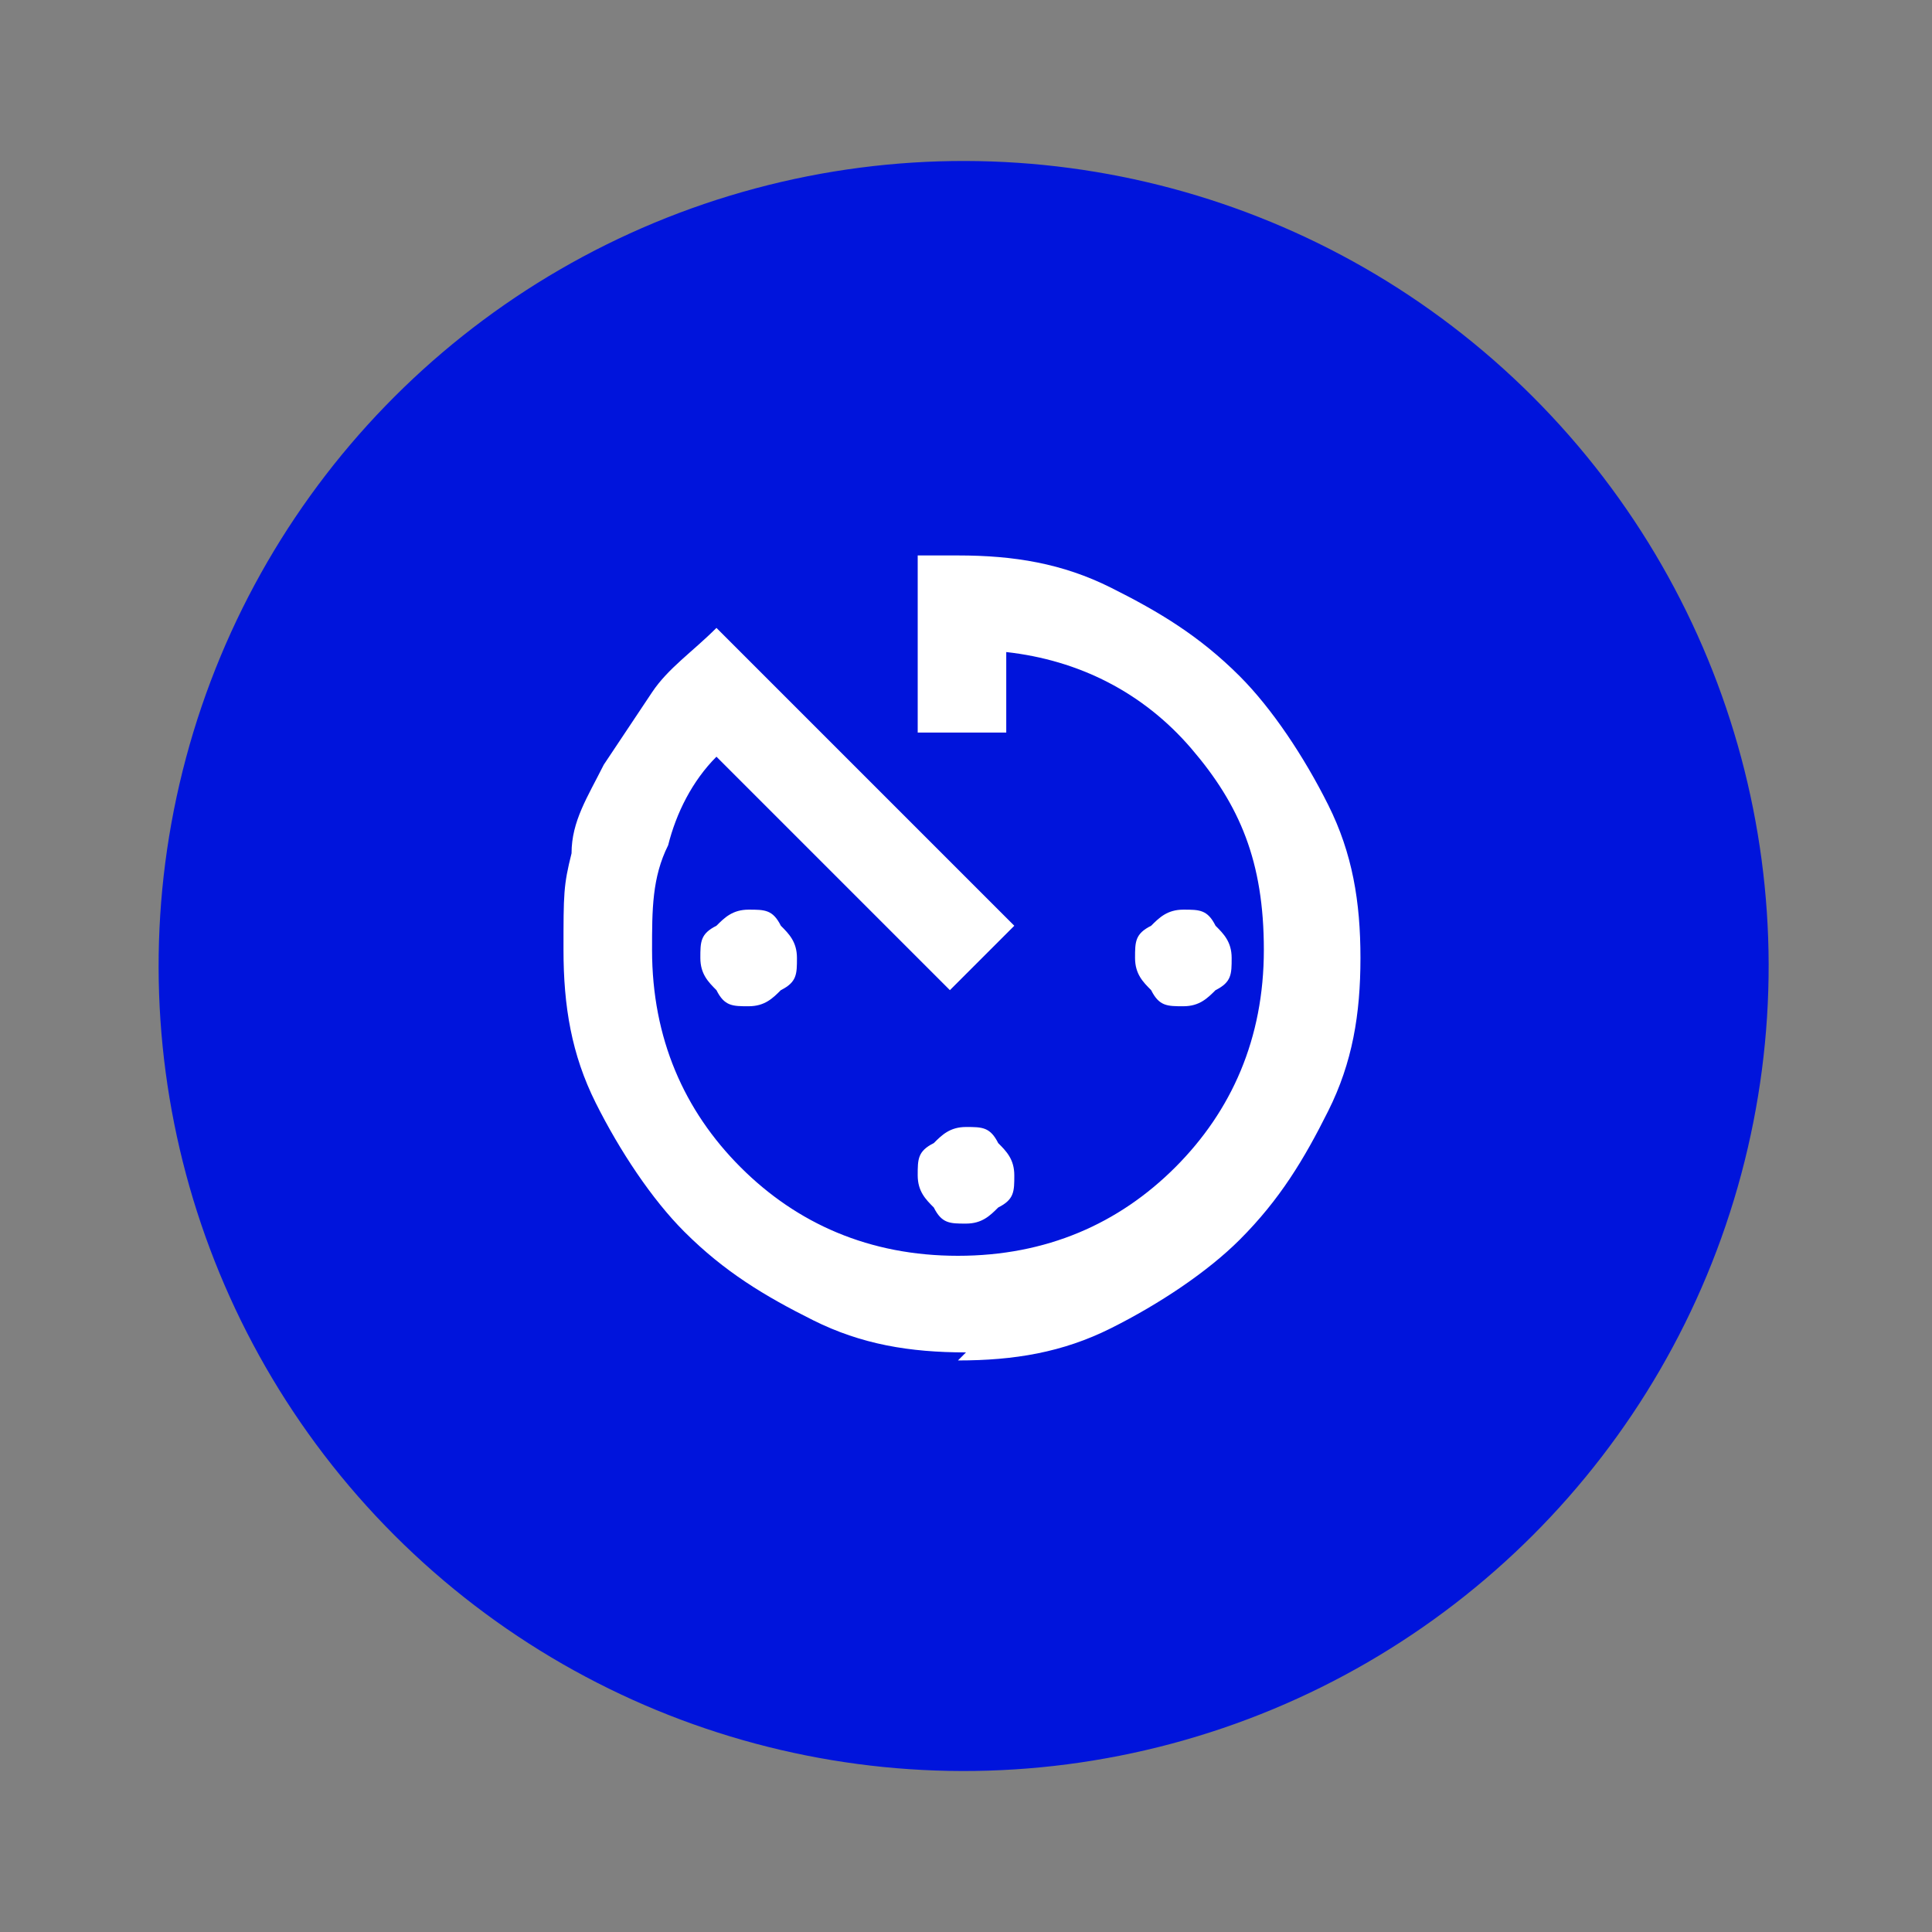
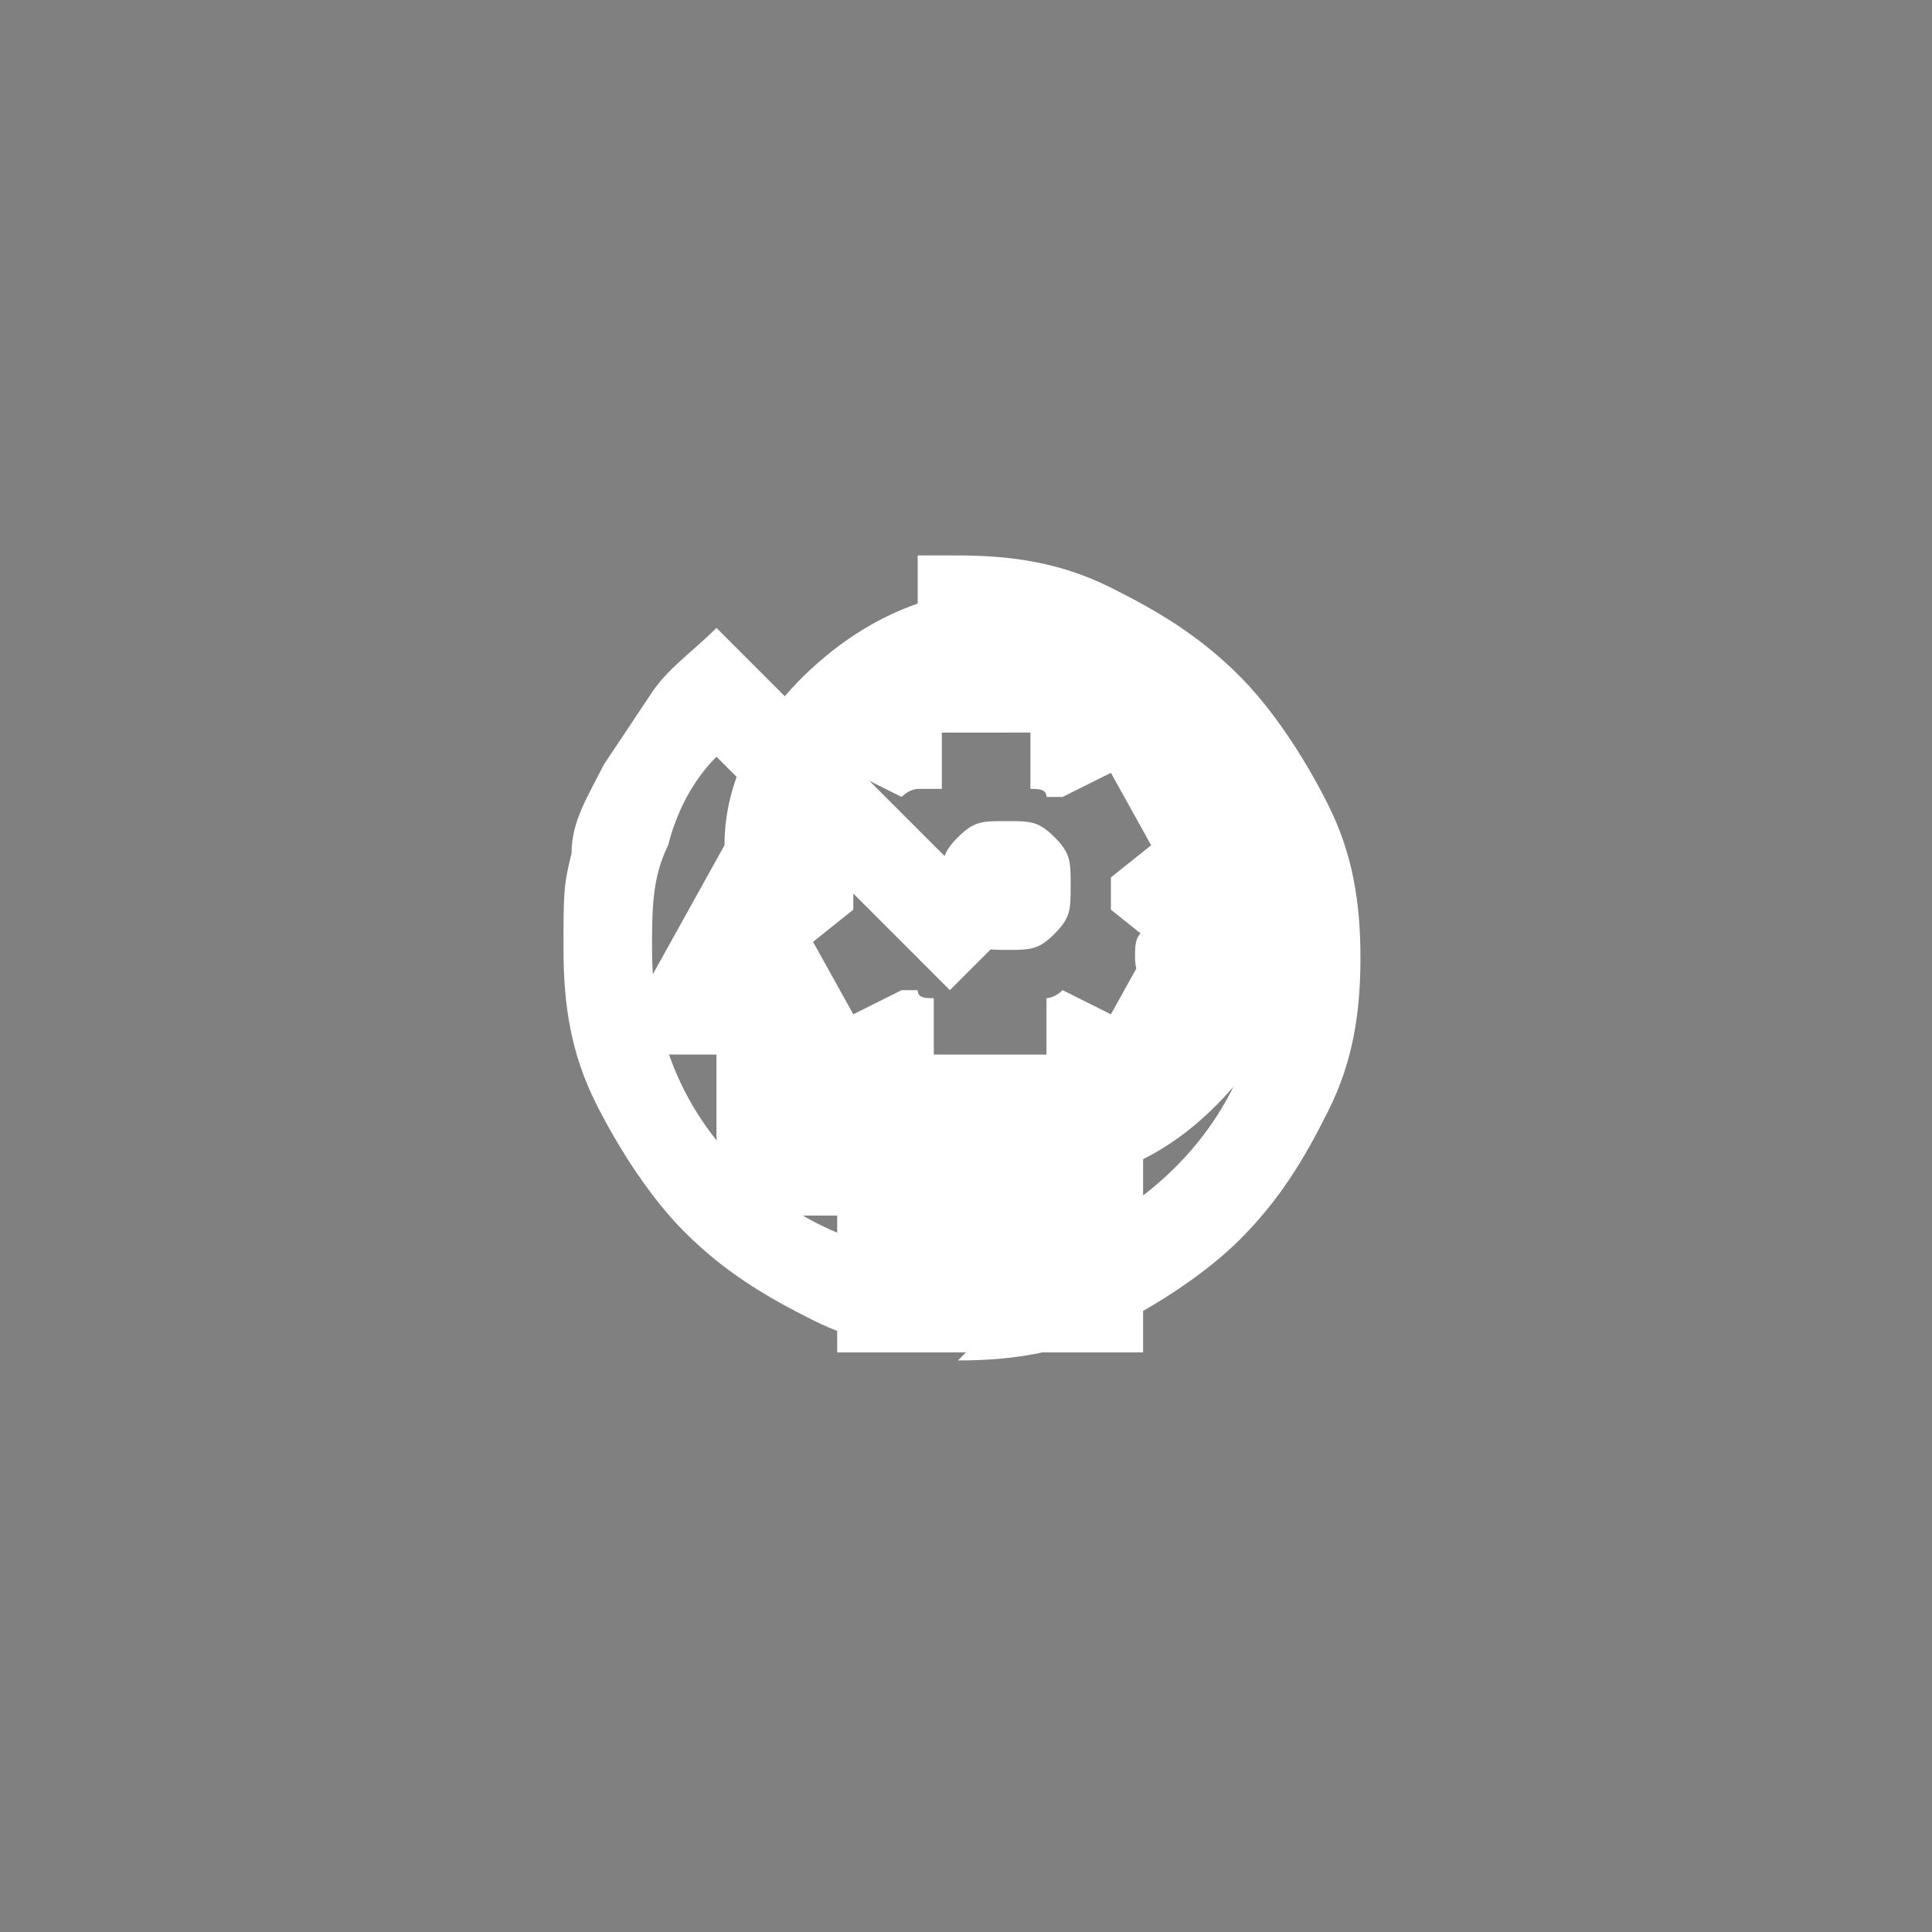
<svg xmlns="http://www.w3.org/2000/svg" id="final_Outlines" version="1.1" viewBox="0 0 24 24">
  <rect x="0" y="0" width="24" height="24" fill="#808080" stroke="none" />
  <defs>
    <style>
      .st0 {
        fill: #0014dc;
      }

      .st1 {
        fill: #fff;
      }
    </style>
  </defs>
-   <path class="st1" d="M12.5,11.8c-.2,0-.4,0-.6-.2-.2-.2-.2-.3-.2-.6s0-.4.2-.6c.2-.2.3-.2.6-.2s.4,0,.6.2c.2.2.2.3.2.6s0,.4-.2.6c-.2.2-.3.2-.6.2M12,13.1h1v-.7h.3s.1,0,.2-.1l.6.3.5-.9-.5-.4v-.4l.5-.4-.5-.9-.6.3h-.2c0-.1-.1-.1-.2-.1v-.7h-1.1v.7h-.3s-.1,0-.2.1l-.6-.3-.5.9.5.4v.4l-.5.4.5.9.6-.3h.2c0,.1.1.1.2.1v.7h.1ZM10.4,16.7v-1.6h-.5c-.3,0-.5-.1-.7-.3s-.3-.5-.3-.7v-1h-.5c-.2,0-.3,0-.4-.3v-.5l1-1.8c0-.9.5-1.7,1.2-2.3.7-.6,1.5-.9,2.4-.9s1.9.4,2.6,1.1c.7.7,1.1,1.6,1.1,2.6s-.2,1.4-.6,2-.9,1.1-1.5,1.4v2.4h-3.8Z" />
+   <path class="st1" d="M12.5,11.8c-.2,0-.4,0-.6-.2-.2-.2-.2-.3-.2-.6s0-.4.2-.6c.2-.2.3-.2.6-.2s.4,0,.6.2c.2.2.2.3.2.6s0,.4-.2.6c-.2.2-.3.2-.6.2M12,13.1h1v-.7s.1,0,.2-.1l.6.3.5-.9-.5-.4v-.4l.5-.4-.5-.9-.6.3h-.2c0-.1-.1-.1-.2-.1v-.7h-1.1v.7h-.3s-.1,0-.2.1l-.6-.3-.5.9.5.4v.4l-.5.4.5.9.6-.3h.2c0,.1.1.1.2.1v.7h.1ZM10.4,16.7v-1.6h-.5c-.3,0-.5-.1-.7-.3s-.3-.5-.3-.7v-1h-.5c-.2,0-.3,0-.4-.3v-.5l1-1.8c0-.9.5-1.7,1.2-2.3.7-.6,1.5-.9,2.4-.9s1.9.4,2.6,1.1c.7.7,1.1,1.6,1.1,2.6s-.2,1.4-.6,2-.9,1.1-1.5,1.4v2.4h-3.8Z" />
  <g>
-     <ellipse class="st0" cx="12" cy="12" rx="10" ry="10" transform="translate(-5 12) rotate(-45)" />
    <path class="st1" d="M9.3,12.5c-.2,0-.3,0-.4-.2-.1-.1-.2-.2-.2-.4s0-.3.2-.4c.1-.1.2-.2.4-.2s.3,0,.4.2c.1.1.2.2.2.4s0,.3-.2.4c-.1.1-.2.2-.4.2M14.7,12.5c-.2,0-.3,0-.4-.2-.1-.1-.2-.2-.2-.4s0-.3.2-.4c.1-.1.2-.2.4-.2s.3,0,.4.2c.1.1.2.2.2.4s0,.3-.2.4c-.1.1-.2.2-.4.2M12,15.2c-.2,0-.3,0-.4-.2-.1-.1-.2-.2-.2-.4s0-.3.2-.4c.1-.1.2-.2.4-.2s.3,0,.4.2c.1.1.2.2.2.4s0,.3-.2.4c-.1.1-.2.2-.4.2M12,16.8c-.7,0-1.3-.1-1.9-.4-.6-.3-1.1-.6-1.6-1.1-.4-.4-.8-1-1.1-1.6-.3-.6-.4-1.2-.4-1.9s0-.8.1-1.2c0-.4.2-.7.4-1.1.2-.3.4-.6.6-.9.2-.3.5-.5.8-.8l3.7,3.7-.8.8-2.9-2.9c-.3.3-.5.7-.6,1.1-.2.4-.2.8-.2,1.3,0,1.1.4,2,1.1,2.7.7.7,1.6,1.1,2.7,1.1s2-.4,2.7-1.1c.7-.7,1.1-1.6,1.1-2.7s-.3-1.8-.9-2.5c-.6-.7-1.4-1.1-2.3-1.2v1h-1.1v-2.2h.5c.7,0,1.3.1,1.9.4.6.3,1.1.6,1.6,1.1.4.4.8,1,1.1,1.6.3.6.4,1.2.4,1.9s-.1,1.3-.4,1.9c-.3.6-.6,1.1-1.1,1.6-.4.4-1,.8-1.6,1.1-.6.3-1.2.4-1.9.4" />
  </g>
</svg>